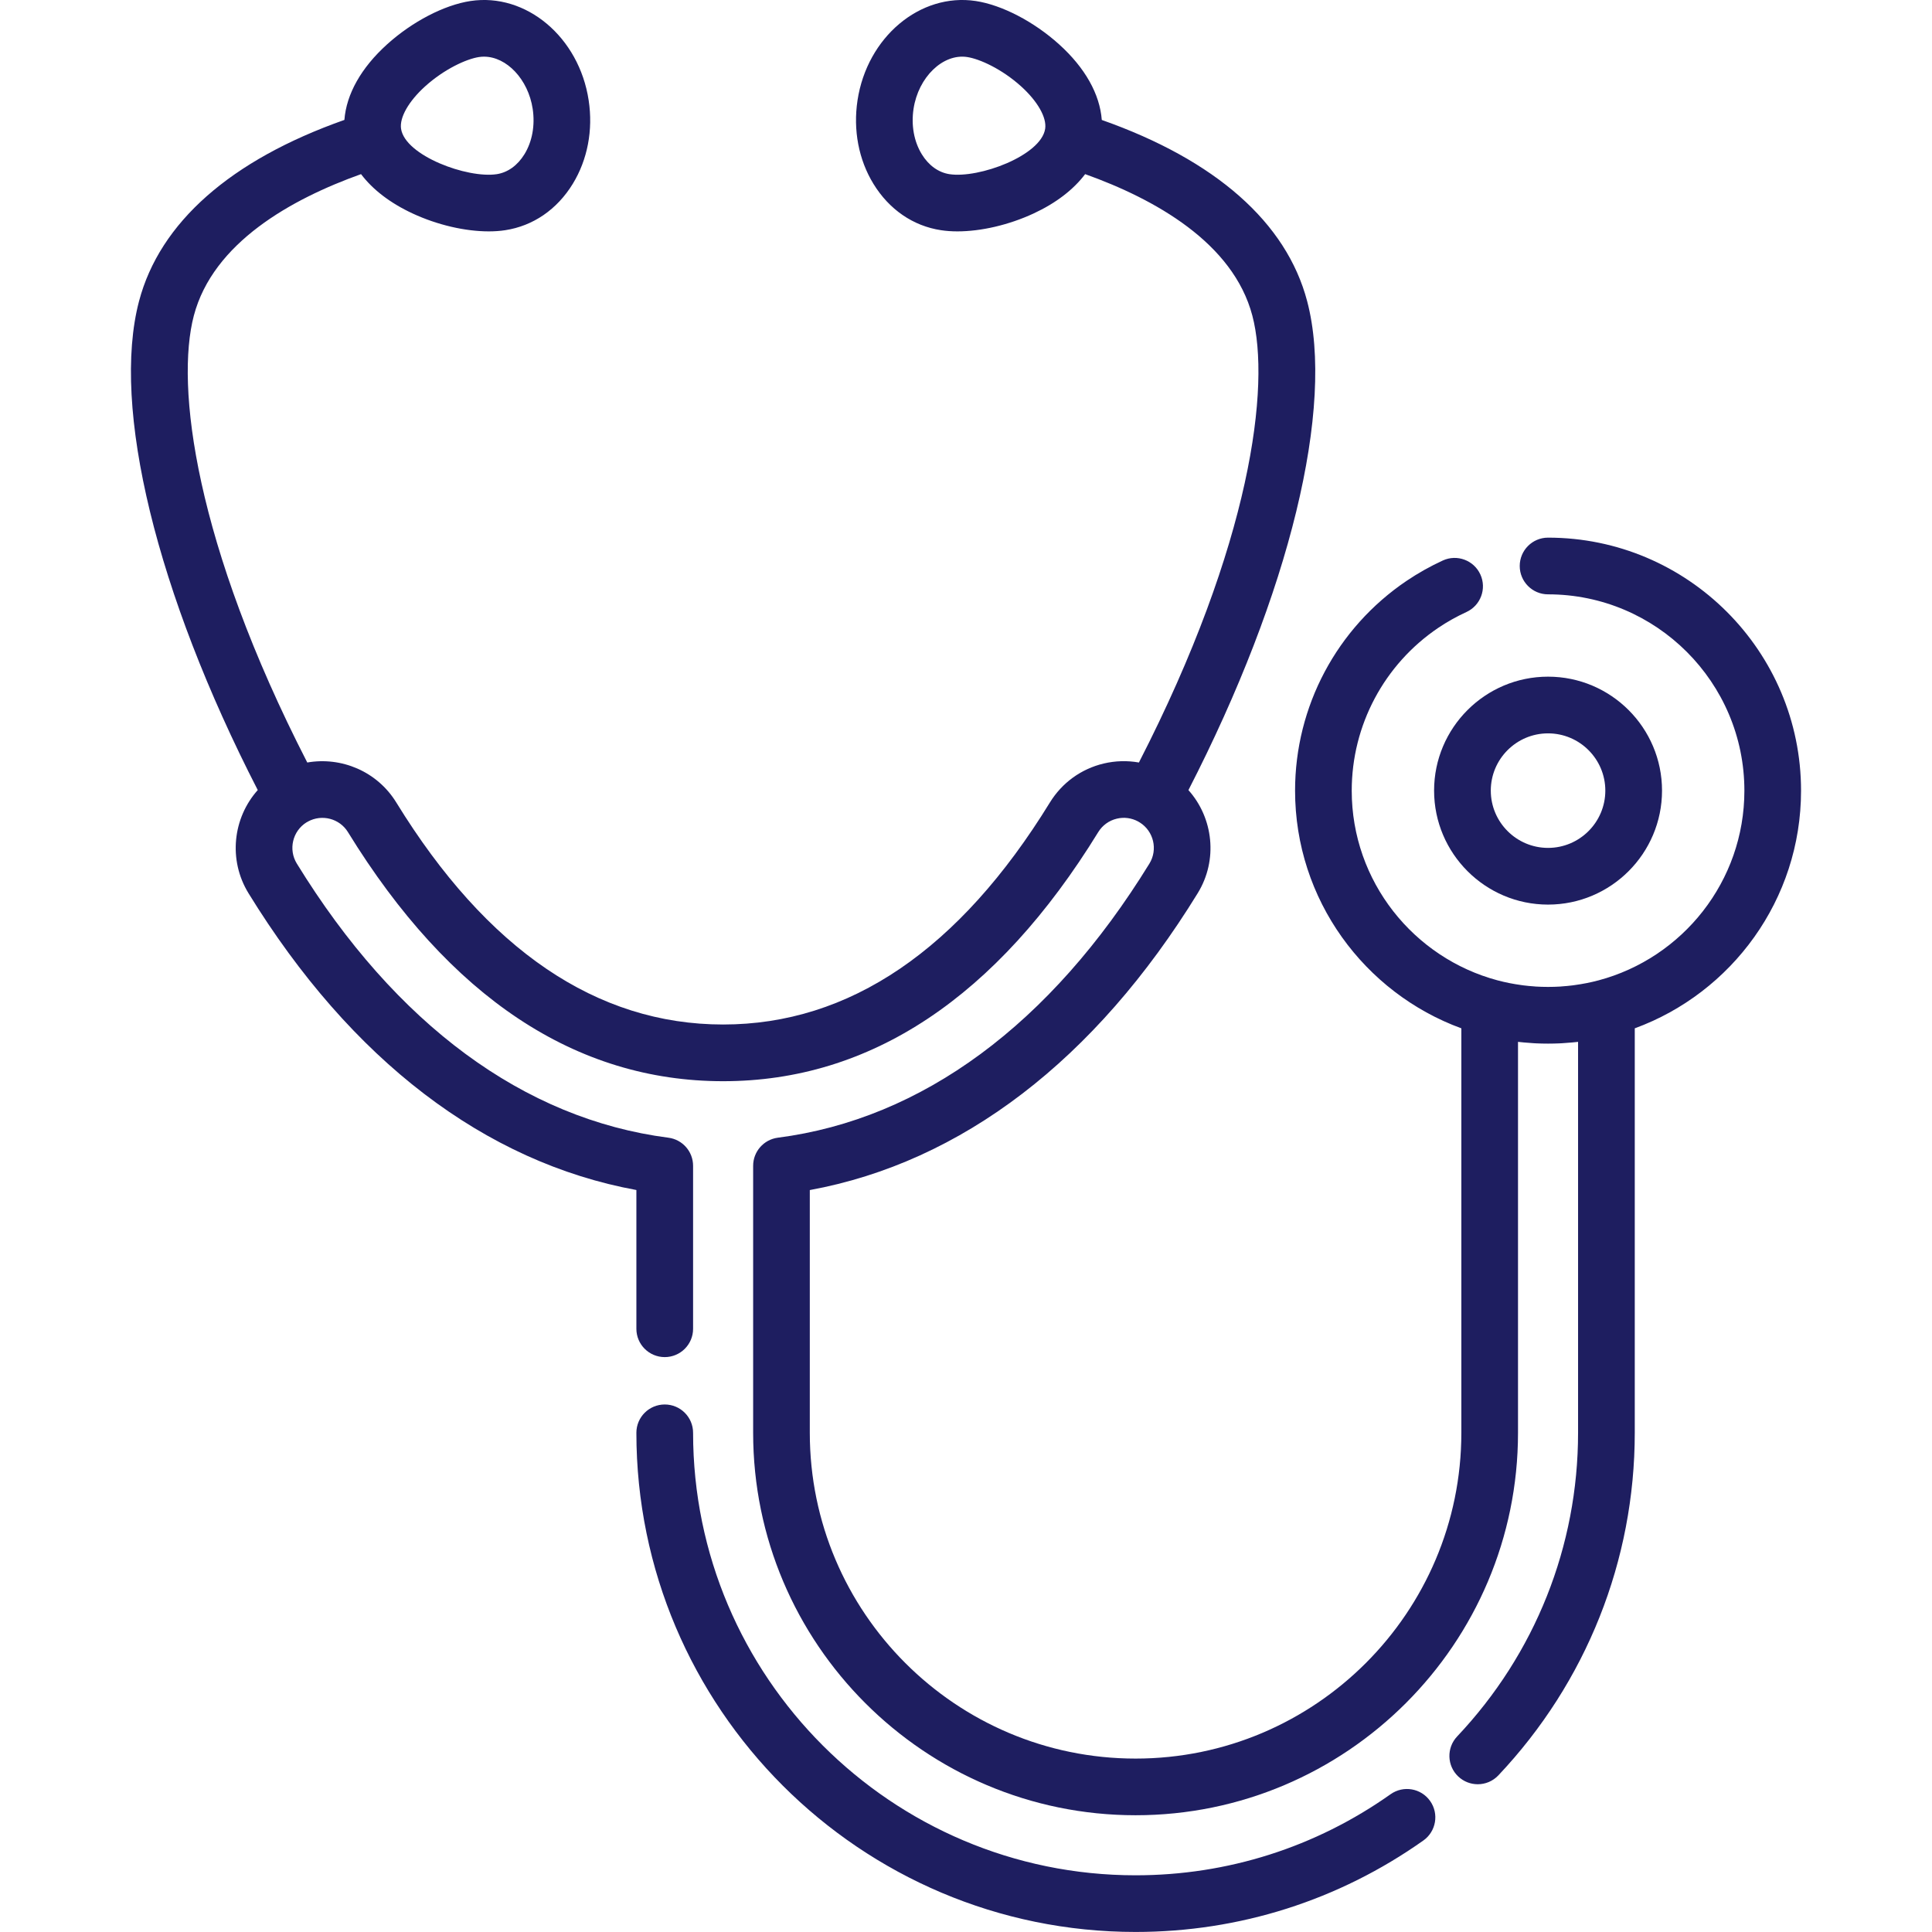
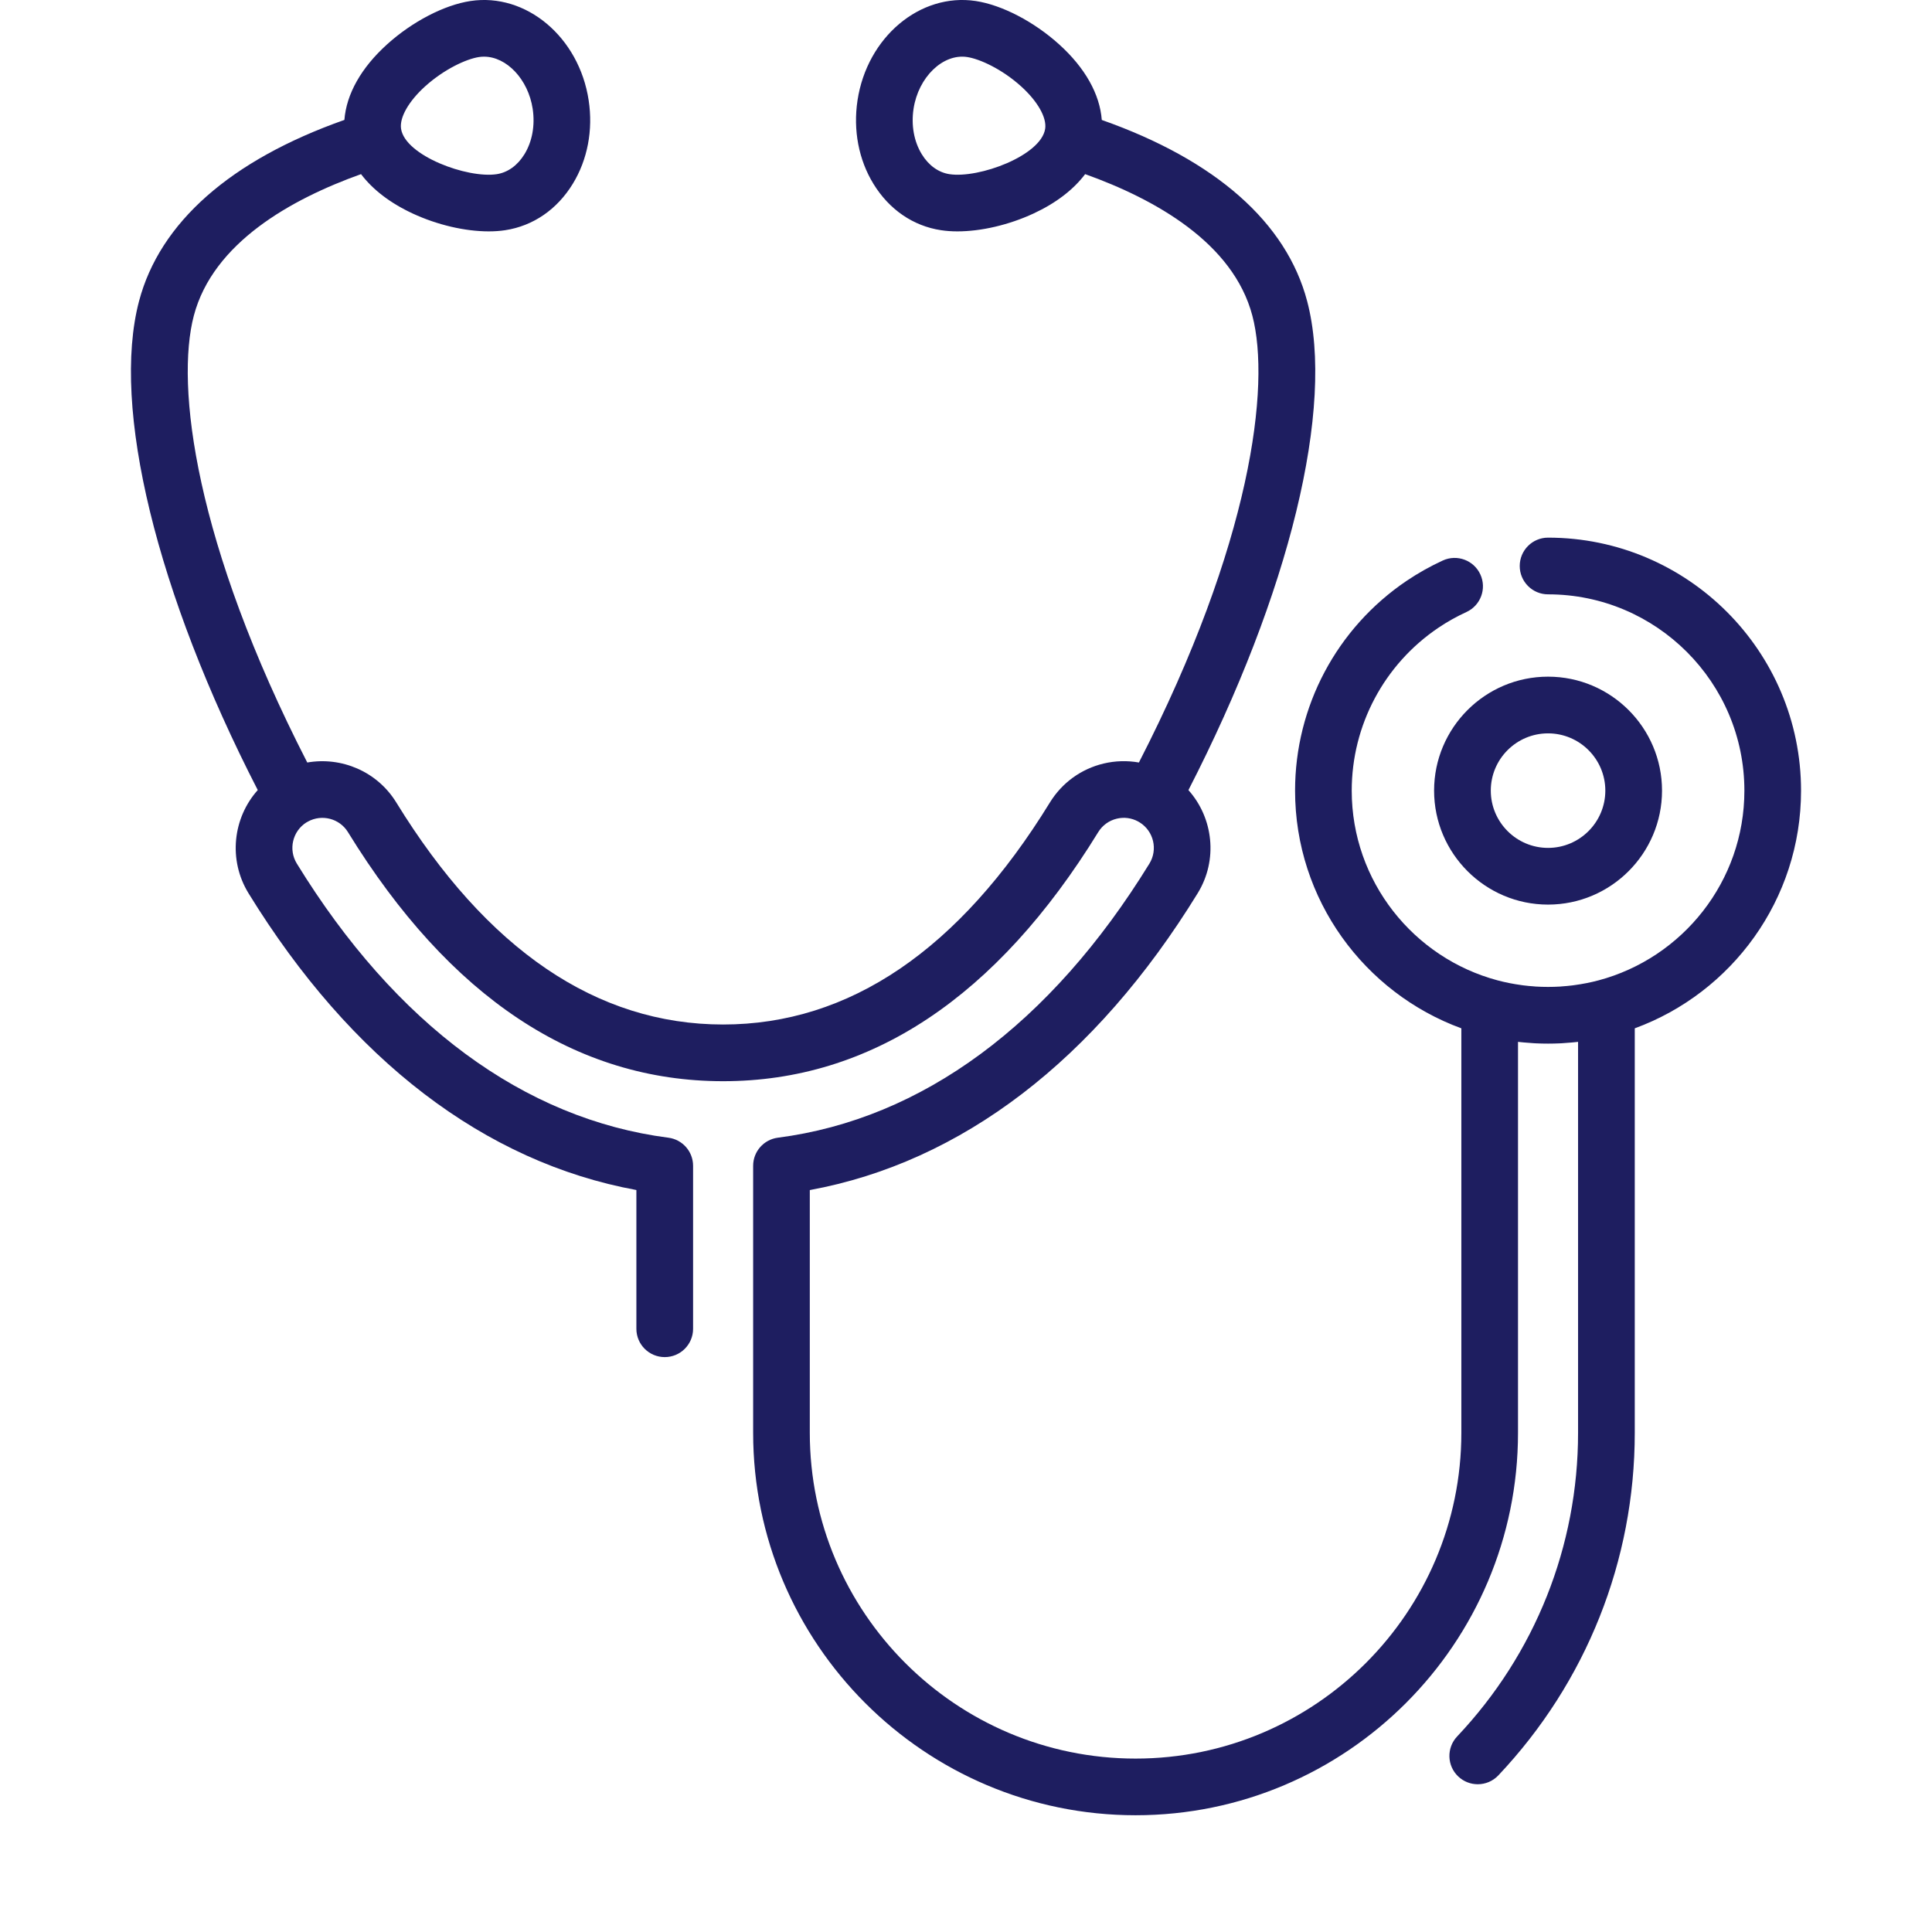
<svg xmlns="http://www.w3.org/2000/svg" width="46" height="46" viewBox="0 0 46 46" fill="none">
  <path d="M36.858 16.111C35.362 16.111 34.145 17.328 34.145 18.824C34.145 20.32 35.363 21.538 36.858 21.538C38.355 21.538 39.572 20.32 39.572 18.824C39.572 17.328 38.355 16.111 36.858 16.111ZM36.858 20.188C36.107 20.188 35.495 19.576 35.495 18.824C35.495 18.072 36.107 17.461 36.858 17.461C37.61 17.461 38.222 18.072 38.222 18.824C38.222 19.576 37.61 20.188 36.858 20.188Z" fill="#1E1E60" />
  <path d="M36.858 12.801C36.486 12.801 36.184 13.103 36.184 13.476C36.184 13.848 36.486 14.151 36.858 14.151C39.436 14.151 41.533 16.247 41.533 18.825C41.533 20.987 40.057 22.81 38.06 23.342C37.872 23.392 37.681 23.429 37.489 23.455C37.475 23.457 37.461 23.459 37.447 23.461C37.36 23.472 37.272 23.48 37.184 23.486C37.175 23.487 37.165 23.488 37.155 23.489C36.958 23.501 36.759 23.501 36.561 23.489C36.551 23.488 36.542 23.487 36.532 23.486C36.444 23.48 36.357 23.472 36.27 23.461C36.256 23.459 36.242 23.457 36.227 23.455C36.035 23.429 35.845 23.392 35.657 23.342C33.66 22.81 32.184 20.987 32.184 18.825C32.184 17.27 32.955 15.82 34.245 14.948C34.457 14.805 34.682 14.679 34.915 14.572C35.253 14.417 35.402 14.017 35.247 13.678C35.092 13.339 34.691 13.19 34.353 13.345C34.053 13.483 33.763 13.646 33.49 13.83C31.827 14.954 30.835 16.821 30.835 18.825C30.835 21.421 32.486 23.639 34.794 24.484V27.34V34.115C34.794 38.392 31.314 41.871 27.038 41.871C22.761 41.871 19.281 38.392 19.281 34.115V28.335C22.892 27.672 26.075 25.24 28.516 21.268C29.005 20.474 28.888 19.474 28.296 18.812C30.707 14.121 31.788 9.695 31.123 7.172C30.63 5.297 28.942 3.811 26.233 2.856C26.186 2.241 25.836 1.615 25.217 1.056C24.618 0.515 23.857 0.119 23.232 0.024C21.907 -0.176 20.645 0.884 20.417 2.389C20.31 3.096 20.444 3.802 20.796 4.377C21.17 4.988 21.741 5.381 22.405 5.481C22.528 5.5 22.659 5.509 22.796 5.509C23.358 5.509 24.018 5.357 24.607 5.084C25.142 4.836 25.558 4.515 25.837 4.146C27.491 4.738 29.36 5.776 29.818 7.516C30.256 9.179 29.795 12.937 27.117 18.155C26.842 18.106 26.558 18.113 26.278 18.179C25.742 18.307 25.287 18.637 24.998 19.106C22.842 22.615 20.224 24.393 17.217 24.393C14.21 24.393 11.591 22.614 9.435 19.106C8.979 18.364 8.126 18.013 7.316 18.155C4.638 12.937 4.177 9.179 4.615 7.516C5.073 5.779 6.934 4.74 8.596 4.146C8.875 4.515 9.291 4.835 9.827 5.084C10.415 5.357 11.076 5.509 11.637 5.509C11.774 5.509 11.906 5.5 12.029 5.481C12.692 5.38 13.264 4.988 13.638 4.376C13.989 3.802 14.124 3.096 14.016 2.389C13.789 0.884 12.527 -0.176 11.202 0.024C10.576 0.119 9.815 0.515 9.216 1.056C8.598 1.615 8.247 2.241 8.2 2.855C5.491 3.811 3.804 5.297 3.31 7.172C2.646 9.695 3.727 14.121 6.137 18.811C5.545 19.474 5.429 20.473 5.917 21.268C8.359 25.24 11.542 27.671 15.152 28.334V31.638C15.152 32.01 15.454 32.312 15.827 32.312C16.2 32.312 16.502 32.01 16.502 31.638V27.757C16.502 27.418 16.25 27.131 15.913 27.088C12.478 26.645 9.419 24.388 7.067 20.561C6.862 20.227 6.965 19.789 7.296 19.581C7.299 19.58 7.302 19.579 7.304 19.578C7.314 19.573 7.323 19.567 7.332 19.561C7.664 19.379 8.085 19.487 8.285 19.813C10.704 23.747 13.709 25.743 17.217 25.743C20.724 25.743 23.729 23.748 26.148 19.813C26.248 19.65 26.406 19.536 26.591 19.492C26.765 19.45 26.943 19.475 27.098 19.559C27.108 19.566 27.118 19.572 27.129 19.578C27.132 19.58 27.135 19.581 27.137 19.582C27.469 19.79 27.572 20.228 27.367 20.562C25.014 24.388 21.955 26.645 18.52 27.088C18.184 27.132 17.932 27.418 17.932 27.757V34.115C17.932 39.136 22.017 43.22 27.038 43.22C32.059 43.22 36.143 39.136 36.143 34.115V27.34V24.806C36.162 24.808 36.181 24.81 36.2 24.812C36.226 24.815 36.252 24.818 36.279 24.82C36.361 24.828 36.444 24.834 36.526 24.839C36.546 24.84 36.566 24.841 36.586 24.842C36.673 24.846 36.761 24.848 36.848 24.848C36.851 24.848 36.855 24.849 36.858 24.849C36.862 24.849 36.865 24.848 36.869 24.848C36.956 24.848 37.043 24.846 37.13 24.842C37.15 24.841 37.17 24.84 37.19 24.839C37.273 24.834 37.355 24.828 37.437 24.82C37.464 24.818 37.49 24.815 37.517 24.812C37.536 24.81 37.555 24.808 37.573 24.806V34.115C37.573 36.812 36.551 39.379 34.694 41.344C34.438 41.615 34.45 42.042 34.721 42.298C34.852 42.421 35.018 42.482 35.185 42.482C35.364 42.482 35.542 42.411 35.675 42.271C37.769 40.054 38.923 37.158 38.923 34.114V24.484C41.231 23.639 42.882 21.421 42.882 18.825C42.882 15.503 40.18 12.801 36.858 12.801ZM24.885 3.066C24.787 3.707 23.306 4.253 22.607 4.147C22.344 4.107 22.11 3.938 21.947 3.672C21.761 3.368 21.692 2.984 21.751 2.591C21.866 1.835 22.452 1.27 23.029 1.358C23.325 1.403 23.852 1.641 24.313 2.057C24.706 2.413 24.925 2.799 24.885 3.066ZM10.121 2.057C10.582 1.641 11.109 1.403 11.404 1.358C11.444 1.352 11.484 1.349 11.524 1.349C12.061 1.349 12.576 1.887 12.683 2.591C12.742 2.985 12.673 3.369 12.487 3.672C12.324 3.938 12.09 4.107 11.827 4.147C11.127 4.253 9.646 3.707 9.549 3.066C9.509 2.799 9.728 2.413 10.121 2.057Z" fill="#1E1E60" />
-   <path d="M34.05 42.88C33.835 42.576 33.414 42.504 33.11 42.719C31.326 43.982 29.226 44.65 27.038 44.65C21.228 44.65 16.502 39.924 16.502 34.114C16.502 33.742 16.2 33.44 15.827 33.44C15.454 33.44 15.152 33.742 15.152 34.114C15.152 40.668 20.484 45.999 27.038 45.999C29.507 45.999 31.876 45.246 33.89 43.821C34.194 43.605 34.266 43.184 34.05 42.88Z" fill="#1E1E60" />
</svg>